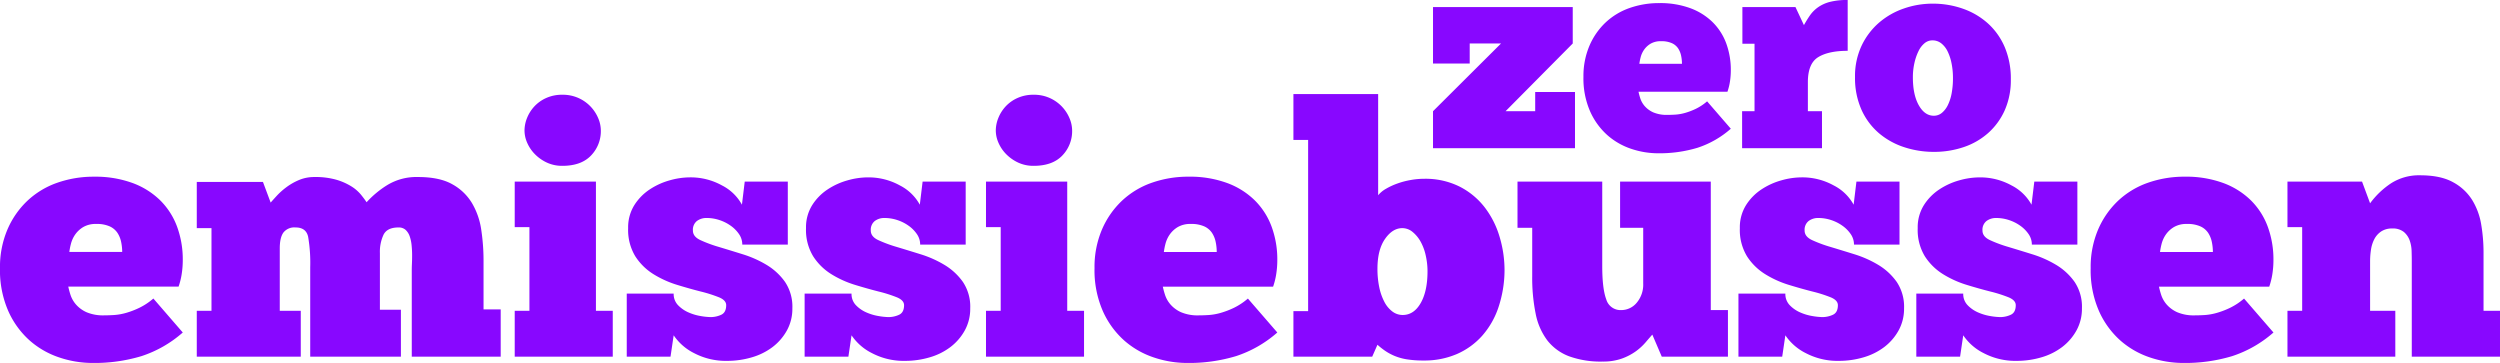
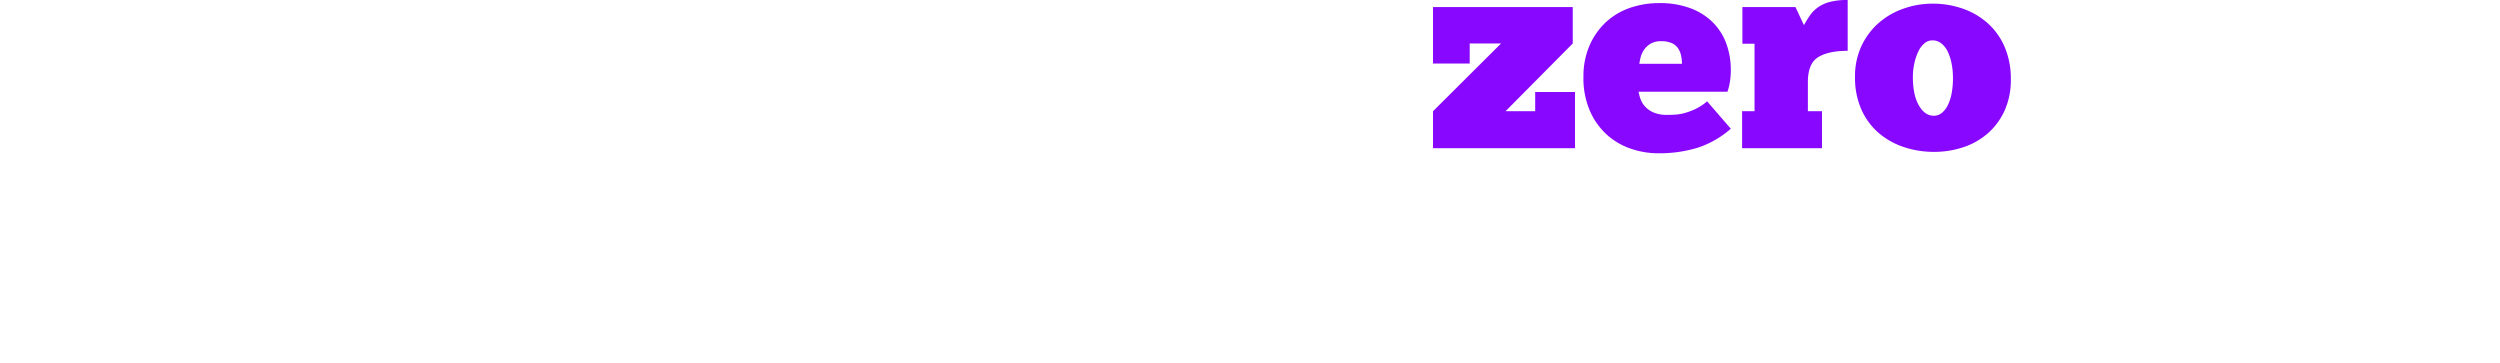
<svg xmlns="http://www.w3.org/2000/svg" width="921.06" height="133.723" viewBox="0 0 921.06 133.723">
  <g id="Group_143" data-name="Group 143" transform="translate(-8205.145 13397.401)">
    <path id="Path_78" data-name="Path 78" d="M2.6-31.2V-52H54.08v13.416L29.328-13.624h10.92V-20.7H54.912V0H2.6V-13.624l25.064-24.96H16.12V-31.2ZM112.32-7.176a34.994,34.994,0,0,1-12.272,7.02,48.454,48.454,0,0,1-14.56,2.028A31.054,31.054,0,0,1,75.712.26a25.472,25.472,0,0,1-8.788-4.992,25.739,25.739,0,0,1-6.4-8.736,30.208,30.208,0,0,1-2.5-12.844A28.392,28.392,0,0,1,60.216-37.7a25.663,25.663,0,0,1,5.928-8.58,24.9,24.9,0,0,1,8.84-5.356,32.546,32.546,0,0,1,11.024-1.82A32.015,32.015,0,0,1,97.4-51.584a23.056,23.056,0,0,1,8.268,5.2,21.413,21.413,0,0,1,4.992,7.852A28.258,28.258,0,0,1,112.32-28.7a26.976,26.976,0,0,1-.312,4.108,20.964,20.964,0,0,1-.936,3.8H78.312a23.335,23.335,0,0,0,.676,2.5A8.283,8.283,0,0,0,80.6-15.5a9.122,9.122,0,0,0,3.12,2.288,12.54,12.54,0,0,0,5.3.936q1.352,0,2.964-.1A17.233,17.233,0,0,0,95.472-13a24.639,24.639,0,0,0,3.952-1.508,19.193,19.193,0,0,0,4.16-2.756ZM86.632-39.416a7.3,7.3,0,0,0-3.9.936,7.825,7.825,0,0,0-2.392,2.236,8.572,8.572,0,0,0-1.248,2.756,18.891,18.891,0,0,0-.468,2.392h15.7a14.6,14.6,0,0,0-.312-2.964,7.786,7.786,0,0,0-1.092-2.7,5.5,5.5,0,0,0-2.288-1.924A9.288,9.288,0,0,0,86.632-39.416ZM145.912,0H116.48V-13.624h4.576V-38.48h-4.472V-52h19.552l3.12,6.656q1.04-1.872,2.184-3.536a12.41,12.41,0,0,1,2.912-2.964,13.413,13.413,0,0,1,4.368-2.028,25.263,25.263,0,0,1,6.656-.728v18.72q-7.072,0-10.868,2.34t-3.8,9.2v10.712h5.2ZM187.1,1.352A34.772,34.772,0,0,1,176.228-.364a27.449,27.449,0,0,1-9.308-5.148,24.564,24.564,0,0,1-6.448-8.632,28.6,28.6,0,0,1-2.392-12.064,26.279,26.279,0,0,1,2.444-11.6,25.844,25.844,0,0,1,6.448-8.476,27.786,27.786,0,0,1,9.152-5.2,31.976,31.976,0,0,1,10.452-1.768,33.3,33.3,0,0,1,11.44,1.924,27.041,27.041,0,0,1,9.2,5.512,24.923,24.923,0,0,1,6.084,8.736,29.708,29.708,0,0,1,2.184,11.7,27.36,27.36,0,0,1-2.236,11.388,24.717,24.717,0,0,1-6.084,8.372,26.071,26.071,0,0,1-9,5.2A33.876,33.876,0,0,1,187.1,1.352Zm0-13.312A4.615,4.615,0,0,0,190.06-13a8.543,8.543,0,0,0,2.236-2.912,16.56,16.56,0,0,0,1.4-4.42,30.225,30.225,0,0,0,.468-5.46,27.287,27.287,0,0,0-.52-5.46,17.872,17.872,0,0,0-1.456-4.42,8.474,8.474,0,0,0-2.34-2.964,5.183,5.183,0,0,0-3.276-1.092,4.475,4.475,0,0,0-2.86,1.04,8.543,8.543,0,0,0-2.236,2.912,19.511,19.511,0,0,0-1.508,4.368,23.694,23.694,0,0,0-.572,5.3q0,6.448,2.184,10.3T187.1-11.96Z" transform="translate(8730.5 -13342.801)" fill="#8807ff" />
-     <path id="Path_79" data-name="Path 79" d="M67.983-8.9A43.406,43.406,0,0,1,52.761-.193,60.1,60.1,0,0,1,34.7,2.322a38.519,38.519,0,0,1-12.126-2,31.6,31.6,0,0,1-10.9-6.192A31.926,31.926,0,0,1,3.741-16.705a37.47,37.47,0,0,1-3.1-15.931A35.217,35.217,0,0,1,3.354-46.763,31.832,31.832,0,0,1,10.707-57.4a30.889,30.889,0,0,1,10.965-6.644,40.369,40.369,0,0,1,13.674-2.257,39.711,39.711,0,0,1,14.126,2.322,28.6,28.6,0,0,1,10.256,6.45,26.56,26.56,0,0,1,6.192,9.74A35.051,35.051,0,0,1,67.983-35.6a33.461,33.461,0,0,1-.387,5.1A26,26,0,0,1,66.435-25.8H25.8a28.945,28.945,0,0,0,.838,3.1,10.275,10.275,0,0,0,2,3.483,11.315,11.315,0,0,0,3.87,2.838,15.554,15.554,0,0,0,6.579,1.161q1.677,0,3.676-.129a21.376,21.376,0,0,0,4.322-.774A30.562,30.562,0,0,0,51.987-18a23.807,23.807,0,0,0,5.16-3.418ZM36.12-48.891a9.054,9.054,0,0,0-4.837,1.161,9.706,9.706,0,0,0-2.967,2.773,10.632,10.632,0,0,0-1.548,3.419,23.433,23.433,0,0,0-.581,2.967H45.666a18.115,18.115,0,0,0-.387-3.676A9.658,9.658,0,0,0,43.924-45.6a6.82,6.82,0,0,0-2.838-2.387A11.521,11.521,0,0,0,36.12-48.891ZM111.456,0H73.143V-16.9h5.418V-47.343H73.143V-64.371H97.524l2.838,7.611q.774-.9,2.258-2.516a26,26,0,0,1,3.547-3.16,22.12,22.12,0,0,1,4.644-2.644,14.365,14.365,0,0,1,5.676-1.1,27.747,27.747,0,0,1,8.191,1.032,22.508,22.508,0,0,1,5.482,2.451,14.471,14.471,0,0,1,3.483,3.031q1.29,1.613,2.064,2.773a35.818,35.818,0,0,1,7.611-6.321,20.66,20.66,0,0,1,11.352-2.967q7.869,0,12.578,2.645a19.272,19.272,0,0,1,7.288,6.966,26.881,26.881,0,0,1,3.419,9.868,76.739,76.739,0,0,1,.839,11.481v17.8h6.321V0H152.349V-31.605q0-1.29.065-2.709t.064-2.967a36.959,36.959,0,0,0-.194-3.806,13.8,13.8,0,0,0-.709-3.29,5.842,5.842,0,0,0-1.484-2.322,3.722,3.722,0,0,0-2.645-.9q-4.128,0-5.482,2.644a14.827,14.827,0,0,0-1.355,6.772v20.9h7.74V0H114.939V-32.9a57.357,57.357,0,0,0-.774-11.287q-.774-3.418-4.644-3.418a5.121,5.121,0,0,0-4.451,1.87q-1.354,1.87-1.354,5.87V-16.9h7.74ZM226.4,0h-36.12V-16.9h5.418V-47.73h-5.418V-64.5H220.2v47.6H226.4ZM193.887-83.334a12.418,12.418,0,0,1,.9-4.515,13.815,13.815,0,0,1,2.645-4.257,13.369,13.369,0,0,1,4.386-3.161,14.108,14.108,0,0,1,6-1.226,14.108,14.108,0,0,1,6,1.226,14.127,14.127,0,0,1,4.451,3.161,14.237,14.237,0,0,1,2.773,4.257,11.7,11.7,0,0,1,.967,4.515,12.909,12.909,0,0,1-3.612,9.224q-3.612,3.806-10.578,3.806a13.233,13.233,0,0,1-5.611-1.161,15.072,15.072,0,0,1-4.386-3.031,13.854,13.854,0,0,1-2.9-4.193A11.352,11.352,0,0,1,193.887-83.334ZM231.555,0V-23.22h17.286a5.892,5.892,0,0,0,1.612,4.257,11.863,11.863,0,0,0,3.806,2.645,18.806,18.806,0,0,0,4.515,1.354,23.88,23.88,0,0,0,3.741.387,9.219,9.219,0,0,0,3.806-.839q1.87-.839,1.87-3.547,0-1.806-2.644-2.9a50.084,50.084,0,0,0-6.708-2.129q-4.064-1.032-8.708-2.451a37.021,37.021,0,0,1-8.708-3.934,21.294,21.294,0,0,1-6.708-6.579,18.7,18.7,0,0,1-2.645-10.385,15.4,15.4,0,0,1,2.257-8.449A19.244,19.244,0,0,1,240-61.6a25.865,25.865,0,0,1,7.353-3.354,27.678,27.678,0,0,1,7.417-1.1,23.835,23.835,0,0,1,11.868,2.967,17.273,17.273,0,0,1,7.353,7.1l1.032-8.514h15.867v23.22h-16.77a6.721,6.721,0,0,0-1.161-3.806,12.161,12.161,0,0,0-3.031-3.1,15.4,15.4,0,0,0-4.193-2.128,15,15,0,0,0-4.773-.774,5.8,5.8,0,0,0-3.547,1.1,4.119,4.119,0,0,0-1.484,3.547q0,2.193,2.709,3.483a48.751,48.751,0,0,0,6.772,2.516q4.064,1.225,8.837,2.709A40.042,40.042,0,0,1,283.09-33.8a22.446,22.446,0,0,1,6.773,6.257,16.4,16.4,0,0,1,2.709,9.739,16.5,16.5,0,0,1-2,8.127,19.562,19.562,0,0,1-5.289,6.128A23.336,23.336,0,0,1,277.608.258a31.836,31.836,0,0,1-9.03,1.29A25.149,25.149,0,0,1,256.387-1.29a19.57,19.57,0,0,1-7.546-6.579L247.68,0Zm65.532,0V-23.22h17.286a5.892,5.892,0,0,0,1.612,4.257,11.863,11.863,0,0,0,3.806,2.645,18.806,18.806,0,0,0,4.515,1.354,23.88,23.88,0,0,0,3.741.387,9.22,9.22,0,0,0,3.806-.839q1.871-.839,1.871-3.547,0-1.806-2.645-2.9a50.079,50.079,0,0,0-6.708-2.129q-4.064-1.032-8.708-2.451a37.021,37.021,0,0,1-8.707-3.934,21.293,21.293,0,0,1-6.708-6.579A18.7,18.7,0,0,1,297.6-47.343a15.4,15.4,0,0,1,2.258-8.449,19.245,19.245,0,0,1,5.676-5.805,25.865,25.865,0,0,1,7.353-3.354,27.678,27.678,0,0,1,7.418-1.1,23.835,23.835,0,0,1,11.868,2.967,17.273,17.273,0,0,1,7.353,7.1L340.56-64.5h15.867v23.22h-16.77a6.721,6.721,0,0,0-1.161-3.806,12.16,12.16,0,0,0-3.031-3.1,15.4,15.4,0,0,0-4.193-2.128,15,15,0,0,0-4.773-.774,5.8,5.8,0,0,0-3.548,1.1,4.119,4.119,0,0,0-1.483,3.547q0,2.193,2.709,3.483a48.75,48.75,0,0,0,6.773,2.516q4.063,1.225,8.836,2.709a40.041,40.041,0,0,1,8.836,3.934,22.446,22.446,0,0,1,6.773,6.257A16.4,16.4,0,0,1,358.1-17.8a16.5,16.5,0,0,1-2,8.127,19.561,19.561,0,0,1-5.289,6.128A23.336,23.336,0,0,1,343.14.258a31.836,31.836,0,0,1-9.03,1.29A25.149,25.149,0,0,1,321.919-1.29a19.57,19.57,0,0,1-7.546-6.579L313.212,0ZM400.029,0h-36.12V-16.9h5.418V-47.73h-5.418V-64.5h29.928v47.6h6.192ZM367.521-83.334a12.418,12.418,0,0,1,.9-4.515,13.816,13.816,0,0,1,2.645-4.257,13.369,13.369,0,0,1,4.386-3.161,14.108,14.108,0,0,1,6-1.226,14.107,14.107,0,0,1,6,1.226,14.127,14.127,0,0,1,4.451,3.161,14.236,14.236,0,0,1,2.773,4.257,11.7,11.7,0,0,1,.968,4.515,12.909,12.909,0,0,1-3.612,9.224q-3.612,3.806-10.578,3.806a13.233,13.233,0,0,1-5.612-1.161,15.072,15.072,0,0,1-4.386-3.031,13.854,13.854,0,0,1-2.9-4.193A11.352,11.352,0,0,1,367.521-83.334ZM471.237-8.9A43.406,43.406,0,0,1,456.015-.193a60.1,60.1,0,0,1-18.06,2.515,38.519,38.519,0,0,1-12.126-2,31.6,31.6,0,0,1-10.9-6.192,31.926,31.926,0,0,1-7.934-10.836,37.47,37.47,0,0,1-3.1-15.931,35.217,35.217,0,0,1,2.709-14.126A31.832,31.832,0,0,1,413.961-57.4a30.889,30.889,0,0,1,10.965-6.644A40.369,40.369,0,0,1,438.6-66.306a39.711,39.711,0,0,1,14.125,2.322,28.6,28.6,0,0,1,10.255,6.45,26.56,26.56,0,0,1,6.192,9.74,35.051,35.051,0,0,1,2.064,12.19,33.462,33.462,0,0,1-.387,5.1,26,26,0,0,1-1.161,4.708H429.054a28.953,28.953,0,0,0,.839,3.1,10.274,10.274,0,0,0,2,3.483,11.315,11.315,0,0,0,3.87,2.838,15.554,15.554,0,0,0,6.579,1.161q1.677,0,3.676-.129a21.376,21.376,0,0,0,4.322-.774,30.562,30.562,0,0,0,4.9-1.871,23.807,23.807,0,0,0,5.16-3.418Zm-31.863-39.99a9.054,9.054,0,0,0-4.837,1.161,9.706,9.706,0,0,0-2.967,2.773,10.633,10.633,0,0,0-1.548,3.419,23.433,23.433,0,0,0-.58,2.967H448.92a18.115,18.115,0,0,0-.387-3.676,9.658,9.658,0,0,0-1.354-3.354,6.82,6.82,0,0,0-2.838-2.387A11.521,11.521,0,0,0,439.374-48.891ZM477.171,0V-16.77h5.418V-79.851h-5.418v-16.9h31.218v37.281a10.387,10.387,0,0,1,2.9-2.387,25.2,25.2,0,0,1,4.193-1.935,29.25,29.25,0,0,1,4.9-1.29,28.475,28.475,0,0,1,4.9-.452,28.25,28.25,0,0,1,13.029,2.838,27.3,27.3,0,0,1,9.224,7.546,33.141,33.141,0,0,1,5.547,10.836,42.841,42.841,0,0,1,1.87,12.577,43.585,43.585,0,0,1-2.258,13.61,30.4,30.4,0,0,1-6,10.449,26.827,26.827,0,0,1-9.288,6.708,30.105,30.105,0,0,1-12.255,2.387,37.437,37.437,0,0,1-6.321-.452,20.079,20.079,0,0,1-4.515-1.29A19.666,19.666,0,0,1,510.9-2.193a28.286,28.286,0,0,1-2.773-2.193L506.2,0Zm49.407-31.476a26.4,26.4,0,0,0-.645-5.741,18.725,18.725,0,0,0-1.87-5.1,12.377,12.377,0,0,0-2.967-3.612,5.9,5.9,0,0,0-3.806-1.419q-3.612,0-6.385,4t-2.773,10.965a32.888,32.888,0,0,0,.645,6.708,20.555,20.555,0,0,0,1.87,5.418,10.474,10.474,0,0,0,2.967,3.612,6.256,6.256,0,0,0,3.805,1.29q4.128,0,6.643-4.386T526.578-31.476ZM559.731-64.5h31.218v31.089q0,8.385,1.483,12.319a5.464,5.464,0,0,0,5.483,3.934,7.392,7.392,0,0,0,5.74-2.709,10.339,10.339,0,0,0,2.386-7.1V-47.472h-8.514V-64.5h33.411v47.343h6.321V0H612.879L609.4-8.127q-1.032,1.161-2.516,2.9a20.714,20.714,0,0,1-3.612,3.29,20.992,20.992,0,0,1-5.1,2.644,20.5,20.5,0,0,1-7.1,1.1A34.133,34.133,0,0,1,578.759-.129a18.4,18.4,0,0,1-8-5.805,23.891,23.891,0,0,1-4.321-9.8,66.239,66.239,0,0,1-1.29-13.932v-17.8h-5.418ZM641.13,0V-23.22h17.286a5.892,5.892,0,0,0,1.612,4.257,11.863,11.863,0,0,0,3.805,2.645,18.806,18.806,0,0,0,4.515,1.354,23.88,23.88,0,0,0,3.741.387,9.22,9.22,0,0,0,3.805-.839q1.871-.839,1.87-3.547,0-1.806-2.644-2.9a50.082,50.082,0,0,0-6.708-2.129q-4.064-1.032-8.708-2.451A37.02,37.02,0,0,1,651-30.379a21.293,21.293,0,0,1-6.708-6.579,18.7,18.7,0,0,1-2.645-10.385,15.4,15.4,0,0,1,2.258-8.449A19.245,19.245,0,0,1,649.58-61.6a25.865,25.865,0,0,1,7.353-3.354,27.678,27.678,0,0,1,7.417-1.1,23.835,23.835,0,0,1,11.868,2.967,17.273,17.273,0,0,1,7.353,7.1L684.6-64.5H700.47v23.22H683.7a6.721,6.721,0,0,0-1.161-3.806,12.16,12.16,0,0,0-3.031-3.1,15.4,15.4,0,0,0-4.193-2.128,15,15,0,0,0-4.773-.774,5.8,5.8,0,0,0-3.547,1.1,4.119,4.119,0,0,0-1.484,3.547q0,2.193,2.709,3.483a48.749,48.749,0,0,0,6.772,2.516q4.064,1.225,8.836,2.709a40.042,40.042,0,0,1,8.837,3.934,22.446,22.446,0,0,1,6.772,6.257,16.4,16.4,0,0,1,2.709,9.739,16.5,16.5,0,0,1-2,8.127,19.562,19.562,0,0,1-5.289,6.128A23.336,23.336,0,0,1,687.183.258a31.836,31.836,0,0,1-9.03,1.29,25.149,25.149,0,0,1-12.19-2.838,19.57,19.57,0,0,1-7.547-6.579L657.255,0Zm65.532,0V-23.22h17.286a5.892,5.892,0,0,0,1.612,4.257,11.863,11.863,0,0,0,3.805,2.645,18.806,18.806,0,0,0,4.515,1.354,23.88,23.88,0,0,0,3.741.387,9.22,9.22,0,0,0,3.805-.839q1.871-.839,1.87-3.547,0-1.806-2.644-2.9a50.082,50.082,0,0,0-6.708-2.129q-4.064-1.032-8.708-2.451a37.02,37.02,0,0,1-8.707-3.934,21.293,21.293,0,0,1-6.708-6.579,18.7,18.7,0,0,1-2.645-10.385,15.4,15.4,0,0,1,2.258-8.449,19.245,19.245,0,0,1,5.676-5.805,25.865,25.865,0,0,1,7.353-3.354,27.678,27.678,0,0,1,7.417-1.1,23.835,23.835,0,0,1,11.868,2.967,17.273,17.273,0,0,1,7.353,7.1l1.032-8.514H766v23.22h-16.77a6.721,6.721,0,0,0-1.161-3.806,12.16,12.16,0,0,0-3.031-3.1,15.4,15.4,0,0,0-4.193-2.128,15,15,0,0,0-4.773-.774,5.8,5.8,0,0,0-3.547,1.1,4.119,4.119,0,0,0-1.484,3.547q0,2.193,2.709,3.483a48.749,48.749,0,0,0,6.772,2.516q4.064,1.225,8.836,2.709A40.042,40.042,0,0,1,758.2-33.8a22.446,22.446,0,0,1,6.772,6.257,16.4,16.4,0,0,1,2.709,9.739,16.5,16.5,0,0,1-2,8.127,19.562,19.562,0,0,1-5.289,6.128A23.336,23.336,0,0,1,752.715.258a31.836,31.836,0,0,1-9.03,1.29,25.149,25.149,0,0,1-12.19-2.838,19.57,19.57,0,0,1-7.547-6.579L722.787,0Zm131.58-8.9A43.406,43.406,0,0,1,823.02-.193a60.1,60.1,0,0,1-18.06,2.515,38.519,38.519,0,0,1-12.126-2,31.6,31.6,0,0,1-10.9-6.192A31.925,31.925,0,0,1,774-16.705a37.469,37.469,0,0,1-3.1-15.931,35.218,35.218,0,0,1,2.709-14.126A31.832,31.832,0,0,1,780.966-57.4a30.889,30.889,0,0,1,10.965-6.644A40.369,40.369,0,0,1,805.6-66.306a39.711,39.711,0,0,1,14.125,2.322,28.6,28.6,0,0,1,10.255,6.45,26.56,26.56,0,0,1,6.192,9.74,35.052,35.052,0,0,1,2.064,12.19,33.462,33.462,0,0,1-.387,5.1,26,26,0,0,1-1.161,4.708H796.059a28.938,28.938,0,0,0,.839,3.1,10.275,10.275,0,0,0,2,3.483,11.315,11.315,0,0,0,3.87,2.838,15.554,15.554,0,0,0,6.579,1.161q1.677,0,3.677-.129a21.377,21.377,0,0,0,4.322-.774,30.564,30.564,0,0,0,4.9-1.871,23.806,23.806,0,0,0,5.16-3.418Zm-31.863-39.99a9.054,9.054,0,0,0-4.837,1.161,9.706,9.706,0,0,0-2.967,2.773,10.631,10.631,0,0,0-1.548,3.419,23.429,23.429,0,0,0-.581,2.967h19.479a18.115,18.115,0,0,0-.387-3.676,9.657,9.657,0,0,0-1.354-3.354,6.821,6.821,0,0,0-2.838-2.387A11.521,11.521,0,0,0,806.379-48.891ZM883.134,0H843.4V-16.9h5.418V-47.73H843.4V-64.5h27.477l2.967,8a30.359,30.359,0,0,1,7.8-7.417,19.049,19.049,0,0,1,10.643-2.9q7.482,0,12.061,2.516a18.747,18.747,0,0,1,7.1,6.579,24.882,24.882,0,0,1,3.354,9.159,62.273,62.273,0,0,1,.839,10.126V-16.9h6.063V0H889.2V-35.217q0-1.677-.065-3.741a12.608,12.608,0,0,0-.71-3.87,7.3,7.3,0,0,0-2.128-3.1,6.4,6.4,0,0,0-4.321-1.29,7.07,7.07,0,0,0-4.064,1.1,7.62,7.62,0,0,0-2.516,2.838,12.371,12.371,0,0,0-1.225,3.87,27.956,27.956,0,0,0-.323,4.193V-16.9h9.288Z" transform="translate(8204.5 -13266)" fill="#8807ff" />
  </g>
</svg>